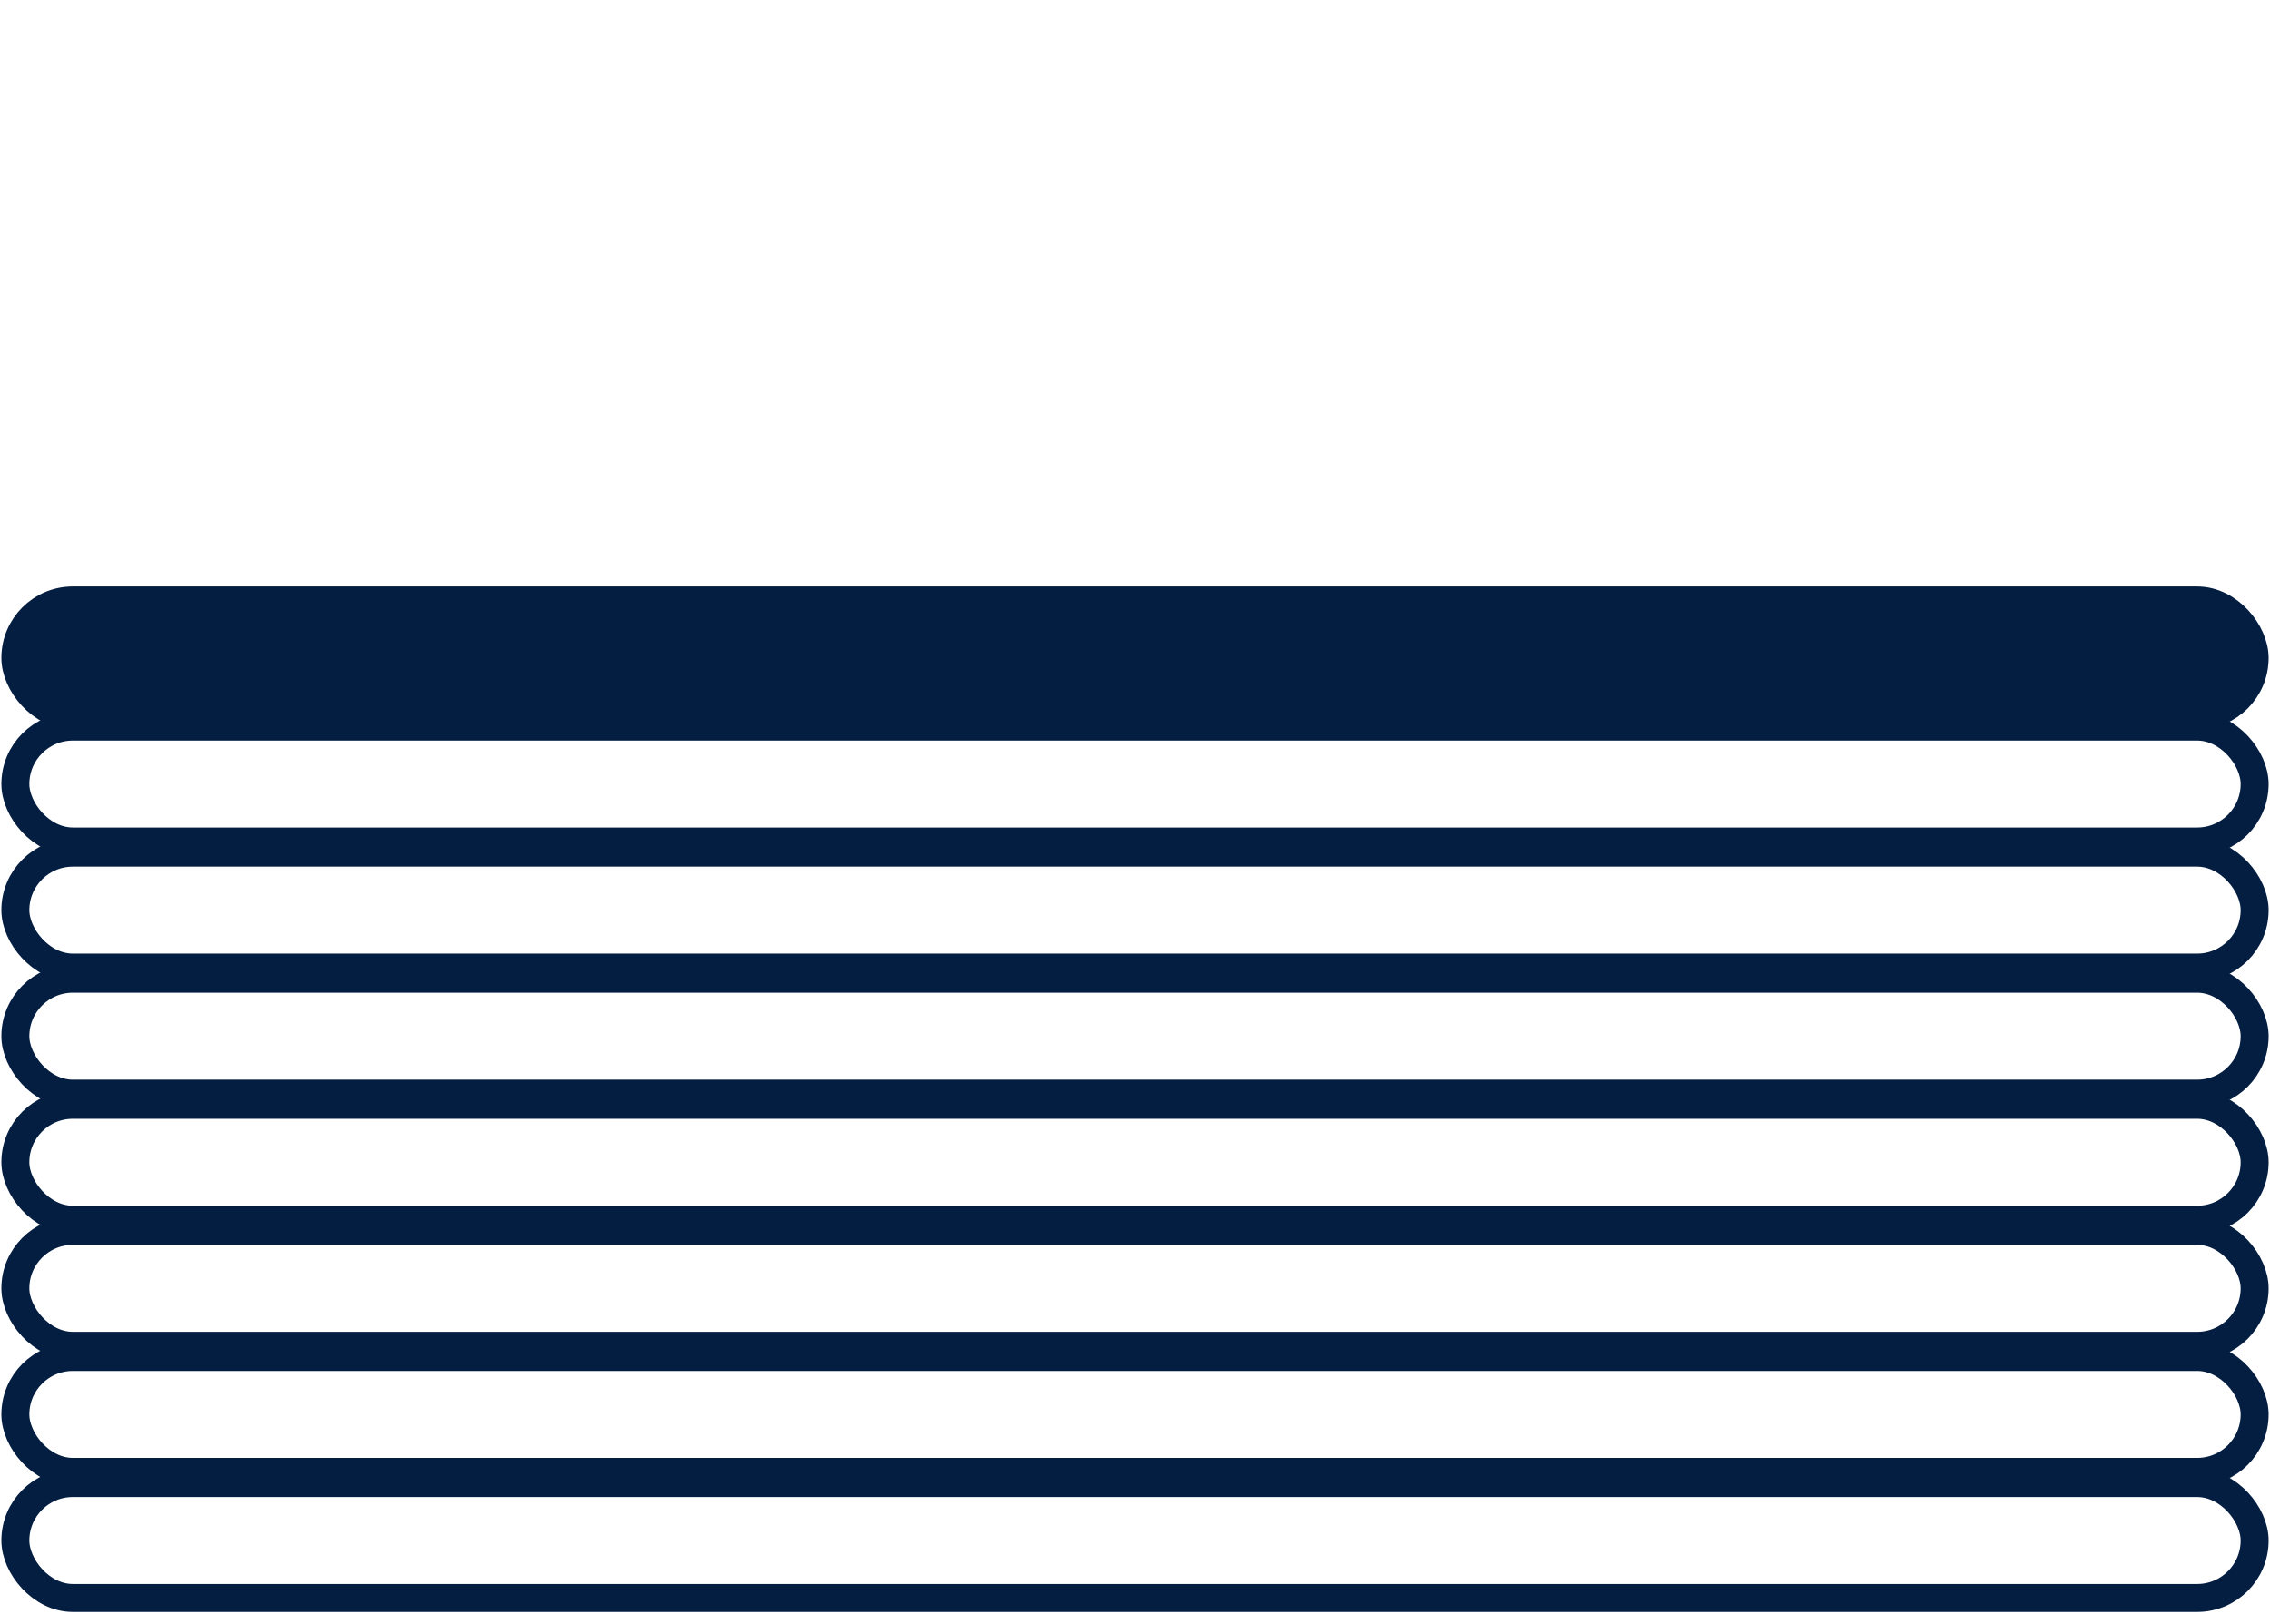
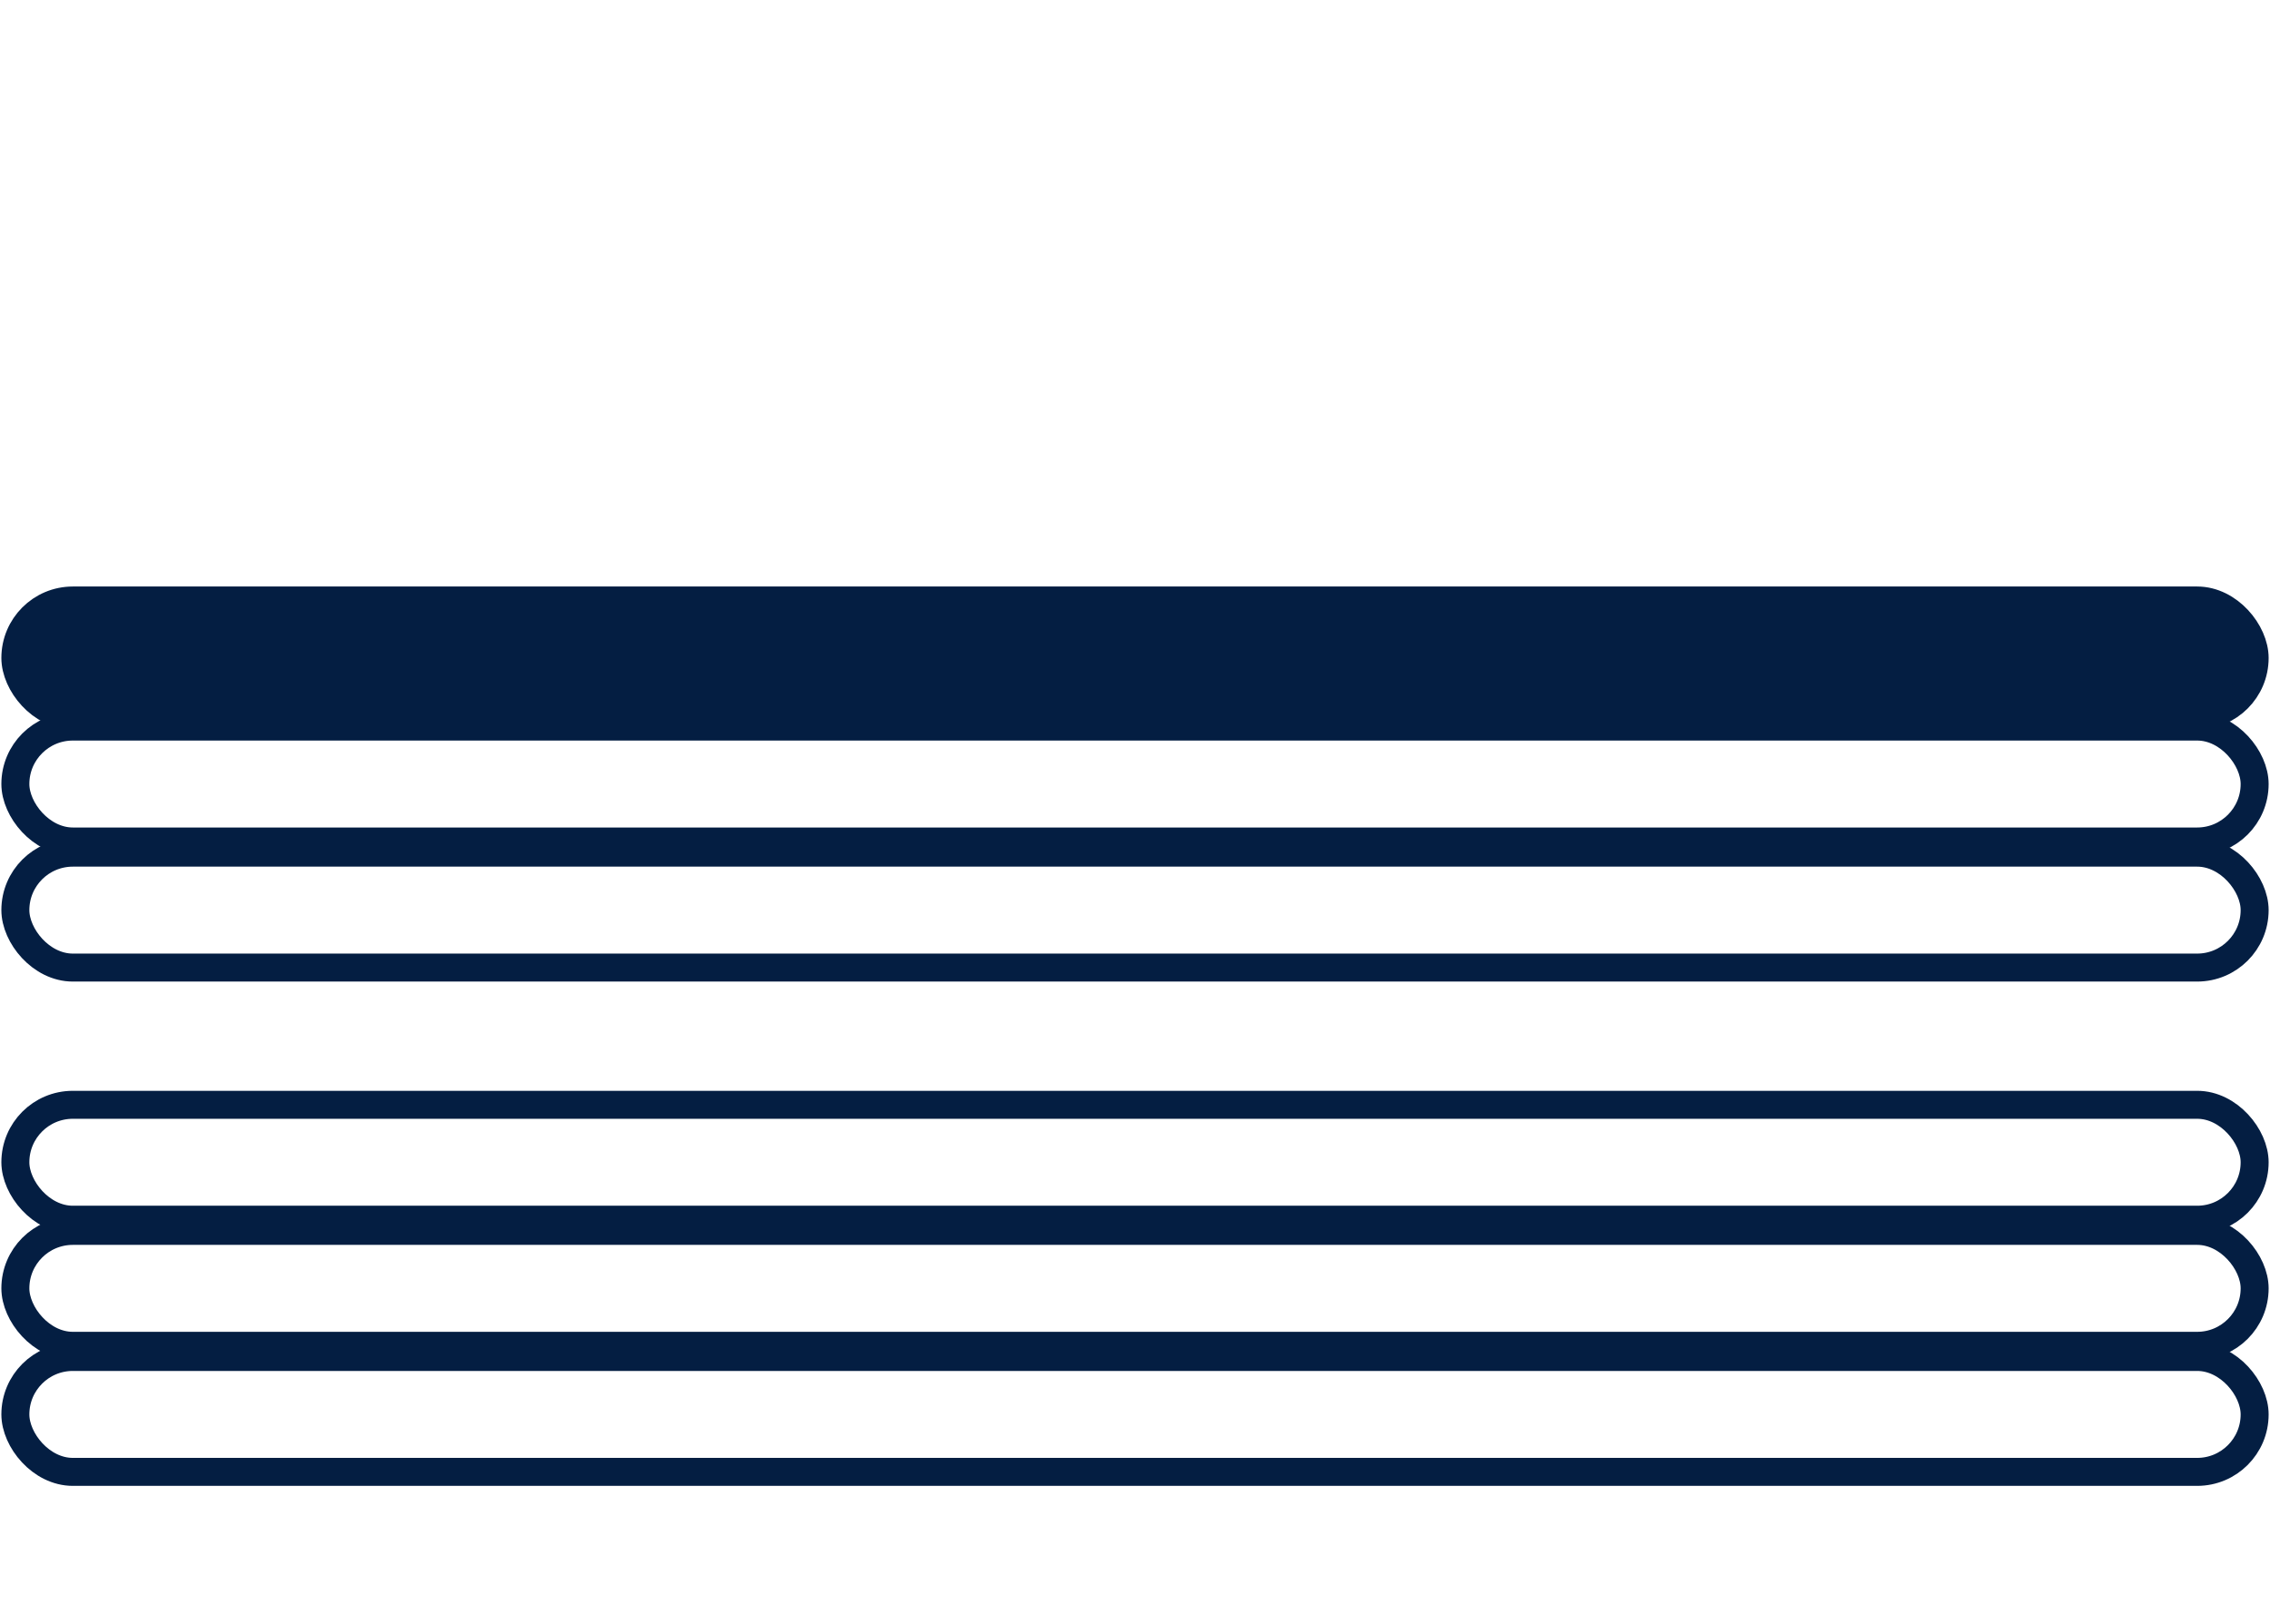
<svg xmlns="http://www.w3.org/2000/svg" fill="none" viewBox="0 0 116 83" height="83" width="116">
  <rect stroke-width="1.43" stroke="#041E42" fill="#041E42" rx="2.937" height="5.874" width="114.43" y="30.694" x="0.785" />
  <rect stroke-width="1.43" stroke="#041E42" rx="2.937" height="5.874" width="114.43" y="37.138" x="0.785" />
  <rect stroke-width="1.43" stroke="#041E42" rx="2.937" height="5.874" width="114.43" y="43.583" x="0.785" />
-   <rect stroke-width="1.43" stroke="#041E42" rx="2.937" height="5.874" width="114.43" y="50.027" x="0.785" />
  <rect stroke-width="1.43" stroke="#041E42" rx="2.937" height="5.874" width="114.43" y="56.471" x="0.785" />
  <rect stroke-width="1.43" stroke="#041E42" rx="2.937" height="5.874" width="114.43" y="62.916" x="0.785" />
  <rect stroke-width="1.43" stroke="#041E42" rx="2.937" height="5.874" width="114.43" y="69.36" x="0.785" />
-   <rect stroke-width="1.43" stroke="#041E42" rx="2.937" height="5.874" width="114.43" y="75.805" x="0.785" />
</svg>